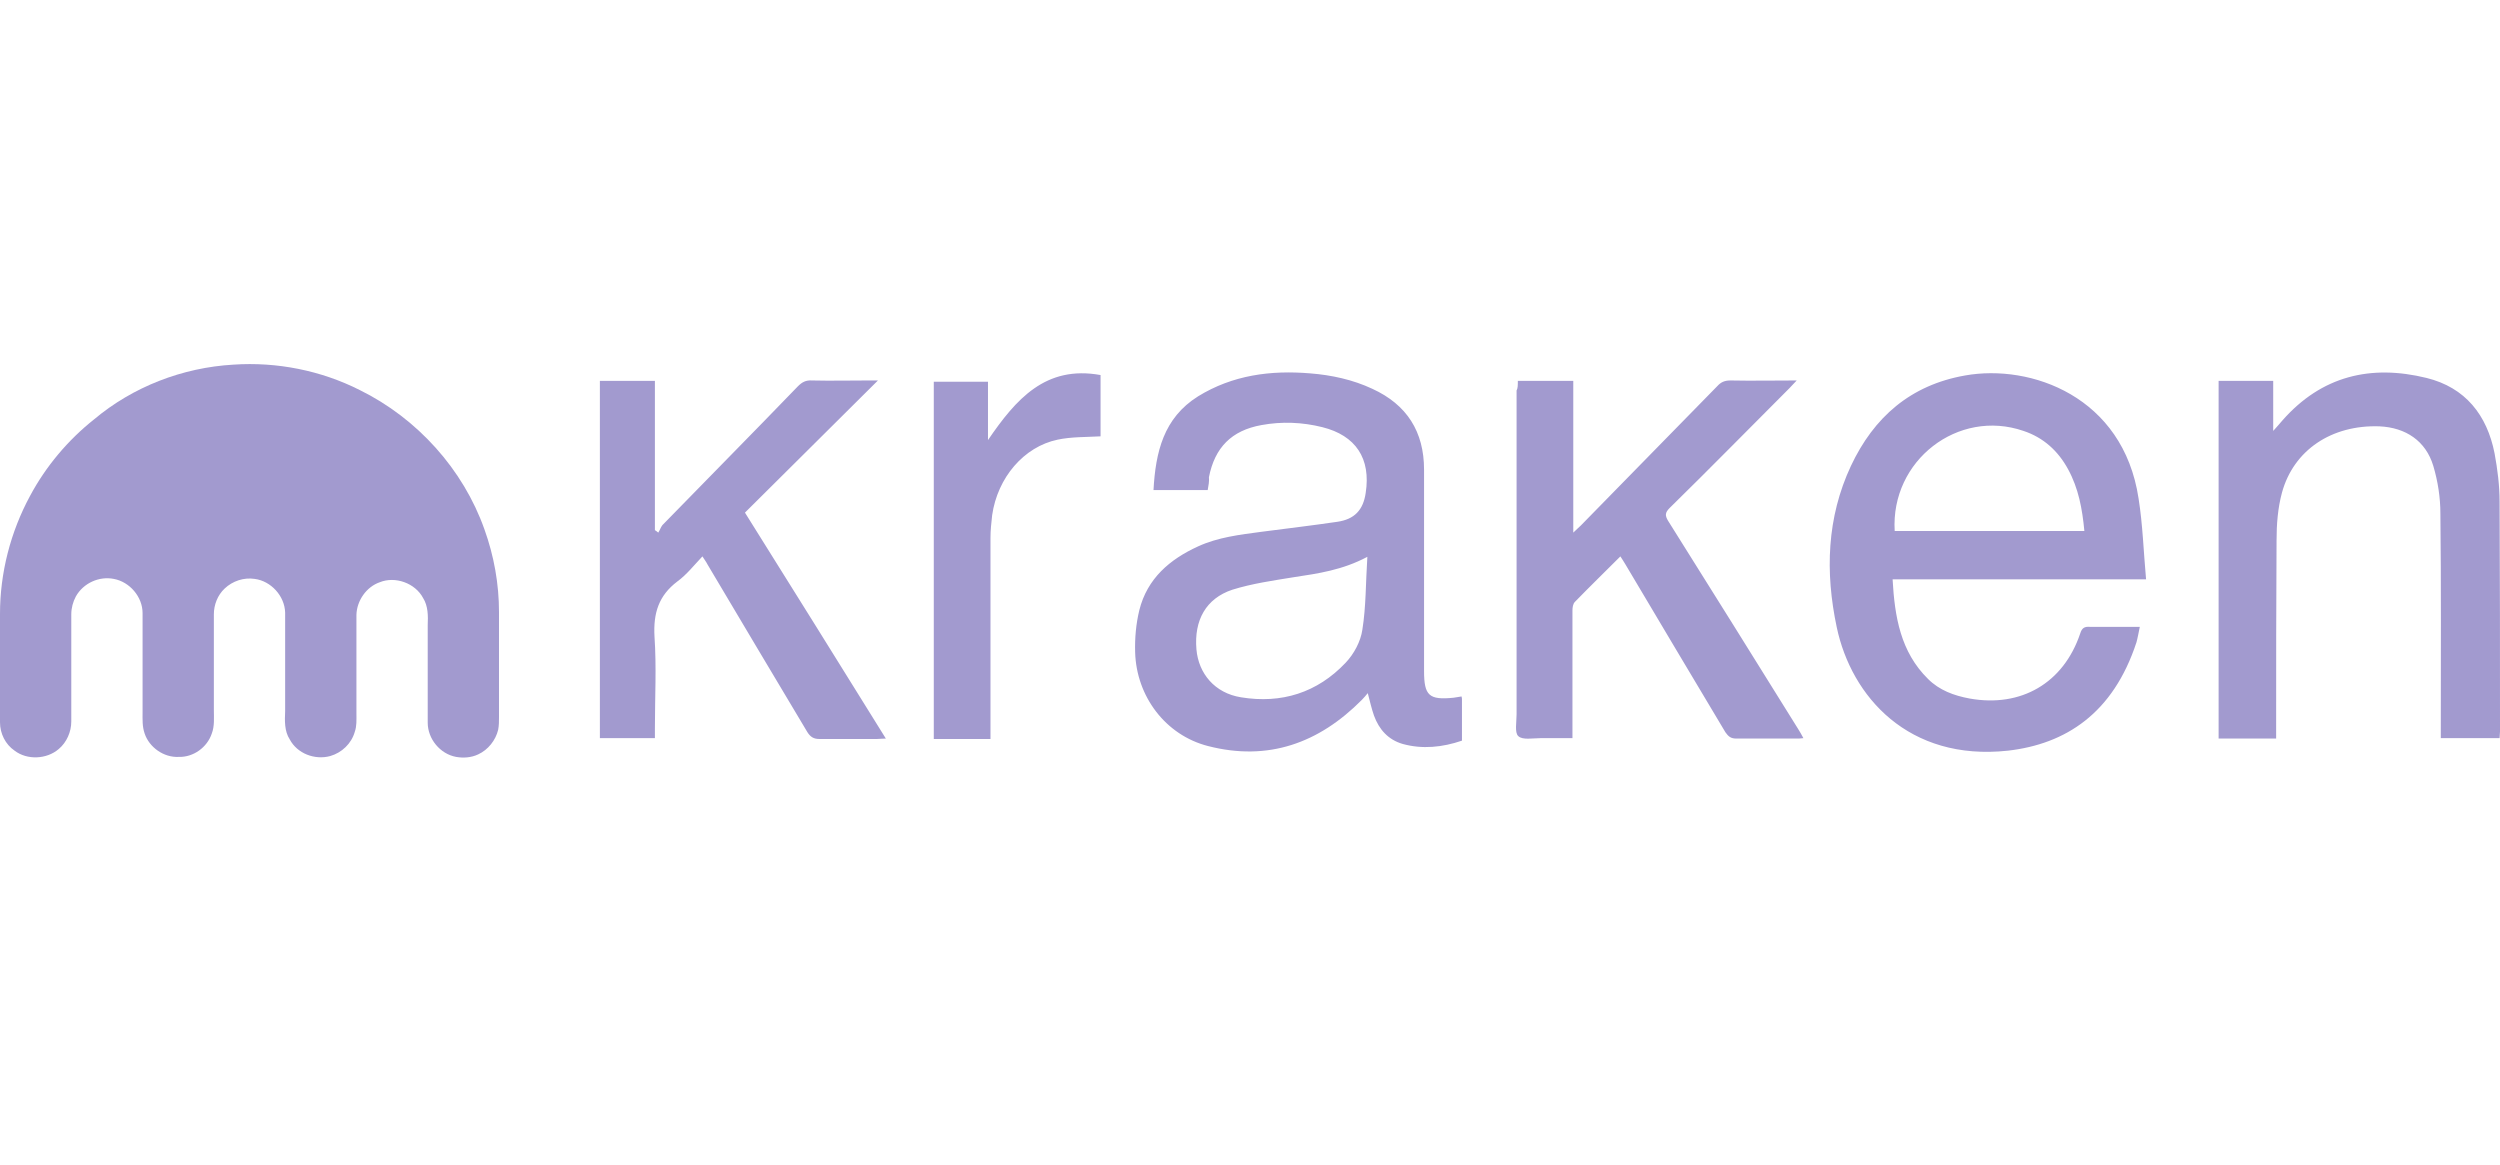
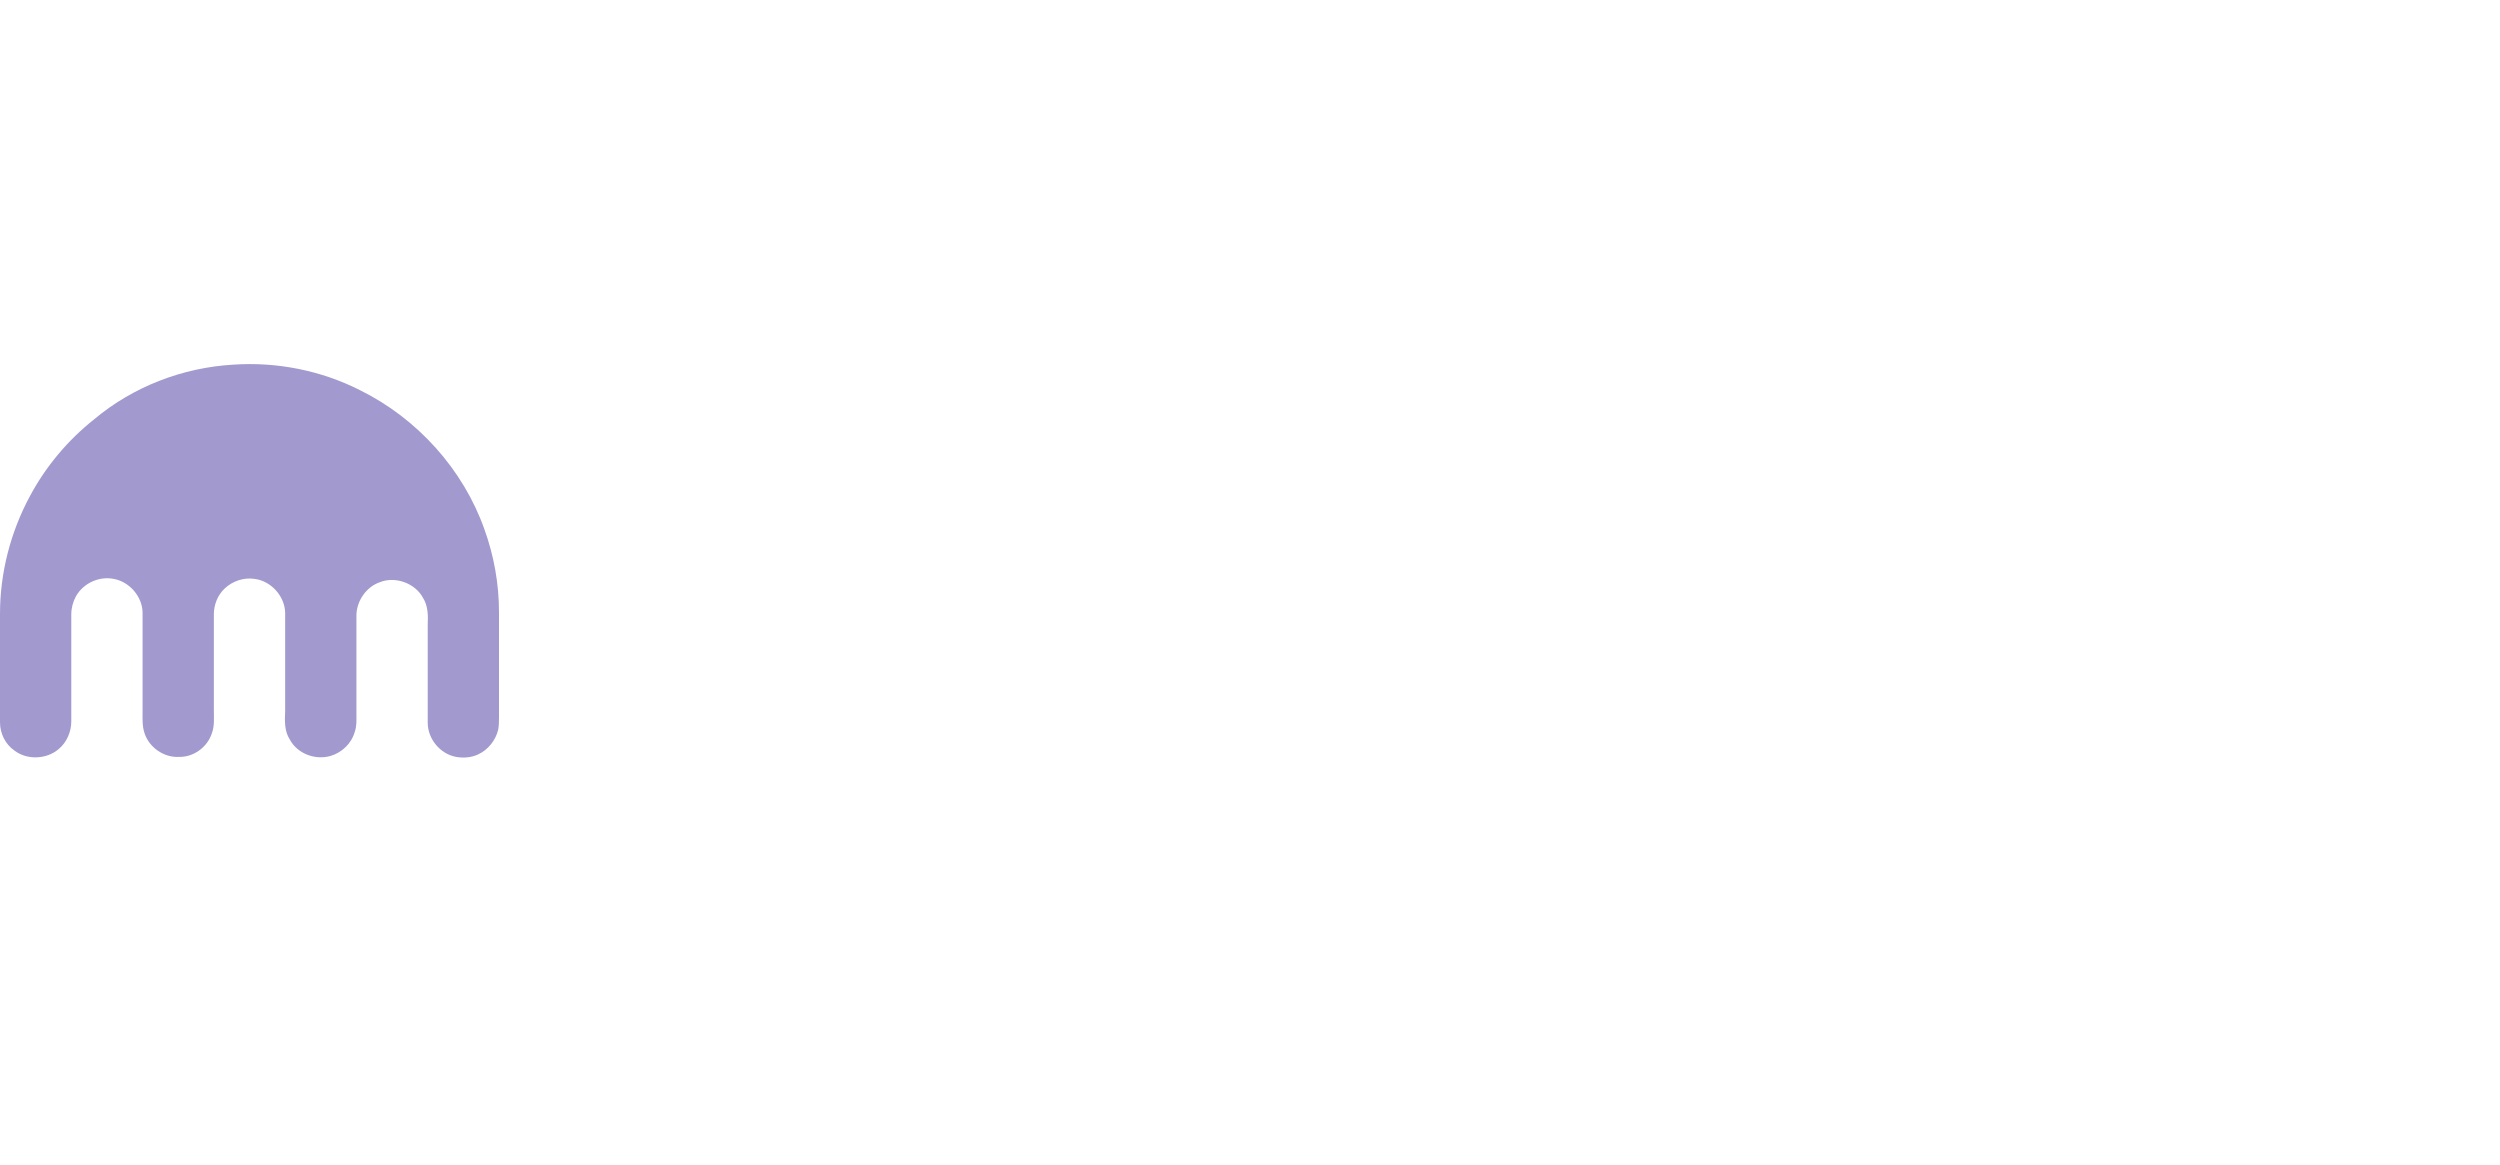
<svg xmlns="http://www.w3.org/2000/svg" width="103" height="48" viewBox="0 0 103 48" fill="none">
  <path d="M9.618 15.023C11.404 14.902 13.225 15.263 14.822 16.07C17.192 17.238 19.082 19.334 19.958 21.807C20.353 22.906 20.559 24.057 20.559 25.225V29.536C20.559 29.707 20.559 29.896 20.524 30.068C20.421 30.497 20.112 30.892 19.7 31.081C19.408 31.219 19.082 31.236 18.79 31.184C18.137 31.064 17.622 30.446 17.622 29.776C17.622 28.436 17.622 27.097 17.622 25.757C17.639 25.379 17.639 24.967 17.433 24.641C17.107 24.022 16.282 23.73 15.647 23.988C15.097 24.177 14.702 24.744 14.685 25.328C14.685 26.685 14.685 28.041 14.685 29.398C14.685 29.656 14.702 29.914 14.616 30.154C14.479 30.635 14.084 31.013 13.603 31.15C12.967 31.322 12.246 31.047 11.937 30.463C11.713 30.12 11.731 29.69 11.748 29.295C11.748 27.938 11.748 26.599 11.748 25.242C11.731 24.555 11.164 23.937 10.494 23.851C10.047 23.782 9.584 23.937 9.257 24.246C8.965 24.52 8.811 24.916 8.811 25.311V29.244C8.811 29.57 8.845 29.914 8.725 30.223C8.536 30.79 7.969 31.202 7.368 31.184C6.75 31.219 6.149 30.79 5.96 30.223C5.857 29.931 5.874 29.639 5.874 29.33C5.874 27.973 5.874 26.616 5.874 25.259C5.874 24.589 5.341 23.971 4.689 23.851C4.088 23.73 3.435 24.022 3.126 24.572C3.006 24.795 2.937 25.053 2.937 25.311V29.725C2.937 30.154 2.748 30.583 2.422 30.858C1.924 31.288 1.116 31.322 0.601 30.927C0.223 30.669 0 30.223 0 29.759V25.293C0 23.61 0.429 21.927 1.237 20.433C1.889 19.213 2.8 18.131 3.882 17.273C5.479 15.933 7.523 15.143 9.618 15.023Z" fill="#A29ACF" />
-   <path d="M49.757 20.192H47.524C47.61 18.63 47.936 17.221 49.362 16.328C50.787 15.452 52.35 15.246 53.982 15.383C54.858 15.452 55.734 15.641 56.541 16.019C57.966 16.672 58.671 17.788 58.671 19.351C58.671 22.116 58.671 24.881 58.671 27.646C58.671 28.66 58.877 28.849 59.89 28.746C59.993 28.729 60.113 28.711 60.216 28.694C60.233 28.746 60.233 28.797 60.233 28.832V30.515C59.426 30.79 58.602 30.875 57.795 30.652C57.194 30.48 56.816 30.051 56.609 29.484C56.507 29.192 56.438 28.883 56.352 28.557C56.266 28.66 56.197 28.746 56.111 28.832C54.342 30.618 52.247 31.374 49.774 30.738C48.022 30.291 46.82 28.694 46.768 26.874C46.751 26.29 46.803 25.706 46.94 25.139C47.266 23.834 48.194 23.044 49.362 22.511C50.186 22.133 51.079 22.03 51.972 21.91C53.02 21.773 54.05 21.652 55.098 21.498C55.802 21.395 56.163 21.017 56.266 20.313C56.489 18.887 55.854 17.942 54.48 17.599C53.655 17.393 52.814 17.359 51.972 17.513C50.736 17.736 50.049 18.441 49.808 19.66C49.825 19.832 49.791 20.003 49.757 20.192ZM56.335 22.941C55.304 23.49 54.308 23.628 53.295 23.782C52.453 23.919 51.594 24.04 50.77 24.297C49.688 24.658 49.19 25.551 49.293 26.753C49.379 27.75 50.049 28.557 51.131 28.729C52.797 29.003 54.274 28.54 55.442 27.303C55.785 26.942 56.06 26.427 56.129 25.946C56.283 24.984 56.266 24.005 56.335 22.941ZM88.16 25.826C88.109 26.066 88.075 26.273 88.023 26.461C87.061 29.398 85.103 30.652 82.733 30.927C78.628 31.374 76.275 28.694 75.674 25.843C75.193 23.576 75.262 21.326 76.258 19.196C77.203 17.187 78.714 15.864 80.964 15.469C83.661 14.988 87.474 16.328 88.109 20.536C88.281 21.618 88.315 22.734 88.418 23.868H77.975C78.061 25.414 78.302 26.857 79.435 27.973C79.899 28.437 80.5 28.66 81.153 28.78C83.266 29.158 85.017 28.145 85.704 26.101C85.773 25.878 85.876 25.809 86.099 25.826C86.769 25.826 87.439 25.826 88.16 25.826ZM78.061 21.876H85.876C85.79 20.965 85.636 20.124 85.206 19.334C84.794 18.578 84.193 18.028 83.369 17.754C80.672 16.826 77.89 18.973 78.061 21.876ZM93.777 30.429H91.407V15.693H93.656V17.754C93.828 17.565 93.931 17.444 94.034 17.324C95.649 15.486 97.676 15.006 99.977 15.572C101.574 15.967 102.467 17.101 102.777 18.681C102.897 19.334 102.983 20.004 102.983 20.656C103 23.817 103 26.977 103 30.137C103 30.223 102.983 30.309 102.983 30.412H100.561V30.017C100.561 27.063 100.578 24.108 100.544 21.154C100.544 20.502 100.441 19.832 100.252 19.196C99.943 18.166 99.118 17.616 98.036 17.565C96.061 17.496 94.498 18.544 94.017 20.296C93.846 20.931 93.794 21.601 93.794 22.271C93.777 24.864 93.777 27.44 93.777 30V30.429ZM62.535 15.693H64.819V21.944C64.957 21.807 65.043 21.738 65.129 21.652C67.001 19.746 68.873 17.822 70.745 15.916C70.899 15.744 71.054 15.675 71.294 15.675C72.17 15.693 73.063 15.675 74.025 15.675C73.888 15.813 73.819 15.899 73.733 15.985C72.084 17.633 70.453 19.299 68.787 20.931C68.598 21.12 68.598 21.24 68.718 21.446C70.522 24.314 72.308 27.183 74.094 30.051C74.163 30.154 74.214 30.257 74.3 30.412C74.18 30.429 74.094 30.429 73.991 30.429C73.166 30.429 72.359 30.429 71.535 30.429C71.312 30.429 71.209 30.343 71.088 30.171C69.714 27.87 68.34 25.568 66.966 23.25C66.897 23.147 66.846 23.044 66.76 22.923C66.125 23.559 65.506 24.16 64.888 24.795C64.802 24.881 64.785 25.036 64.785 25.156C64.785 26.771 64.785 28.385 64.785 30V30.412C64.338 30.412 63.892 30.412 63.462 30.412C63.153 30.412 62.724 30.498 62.552 30.326C62.398 30.189 62.483 29.742 62.483 29.433V16.088C62.535 16.002 62.535 15.864 62.535 15.693ZM36.171 15.675C34.316 17.513 32.513 19.317 30.692 21.12C32.65 24.246 34.556 27.303 36.497 30.429C36.343 30.429 36.24 30.446 36.137 30.446C35.347 30.446 34.539 30.446 33.749 30.446C33.526 30.446 33.389 30.36 33.268 30.171C31.894 27.87 30.52 25.568 29.146 23.25C29.095 23.147 29.026 23.061 28.94 22.923C28.597 23.284 28.288 23.679 27.91 23.954C27.137 24.538 26.913 25.259 26.965 26.221C27.051 27.475 26.982 28.746 26.982 30V30.412H24.715V15.693H26.982V21.841C27.034 21.876 27.085 21.91 27.12 21.944C27.188 21.841 27.223 21.721 27.291 21.635C29.146 19.729 31.018 17.84 32.873 15.916C33.045 15.744 33.2 15.658 33.457 15.675C34.23 15.693 35.003 15.675 35.776 15.675C35.896 15.675 35.999 15.675 36.171 15.675ZM40.705 18.131C41.856 16.448 43.075 15.04 45.343 15.452V17.977C44.741 18.011 44.14 17.994 43.574 18.114C42.182 18.406 41.1 19.677 40.877 21.223C40.843 21.532 40.808 21.841 40.808 22.151C40.808 24.778 40.808 27.406 40.808 30.034V30.446H38.472V15.727H40.705C40.705 16.5 40.705 17.273 40.705 18.131Z" fill="#A29ACF" />
</svg>